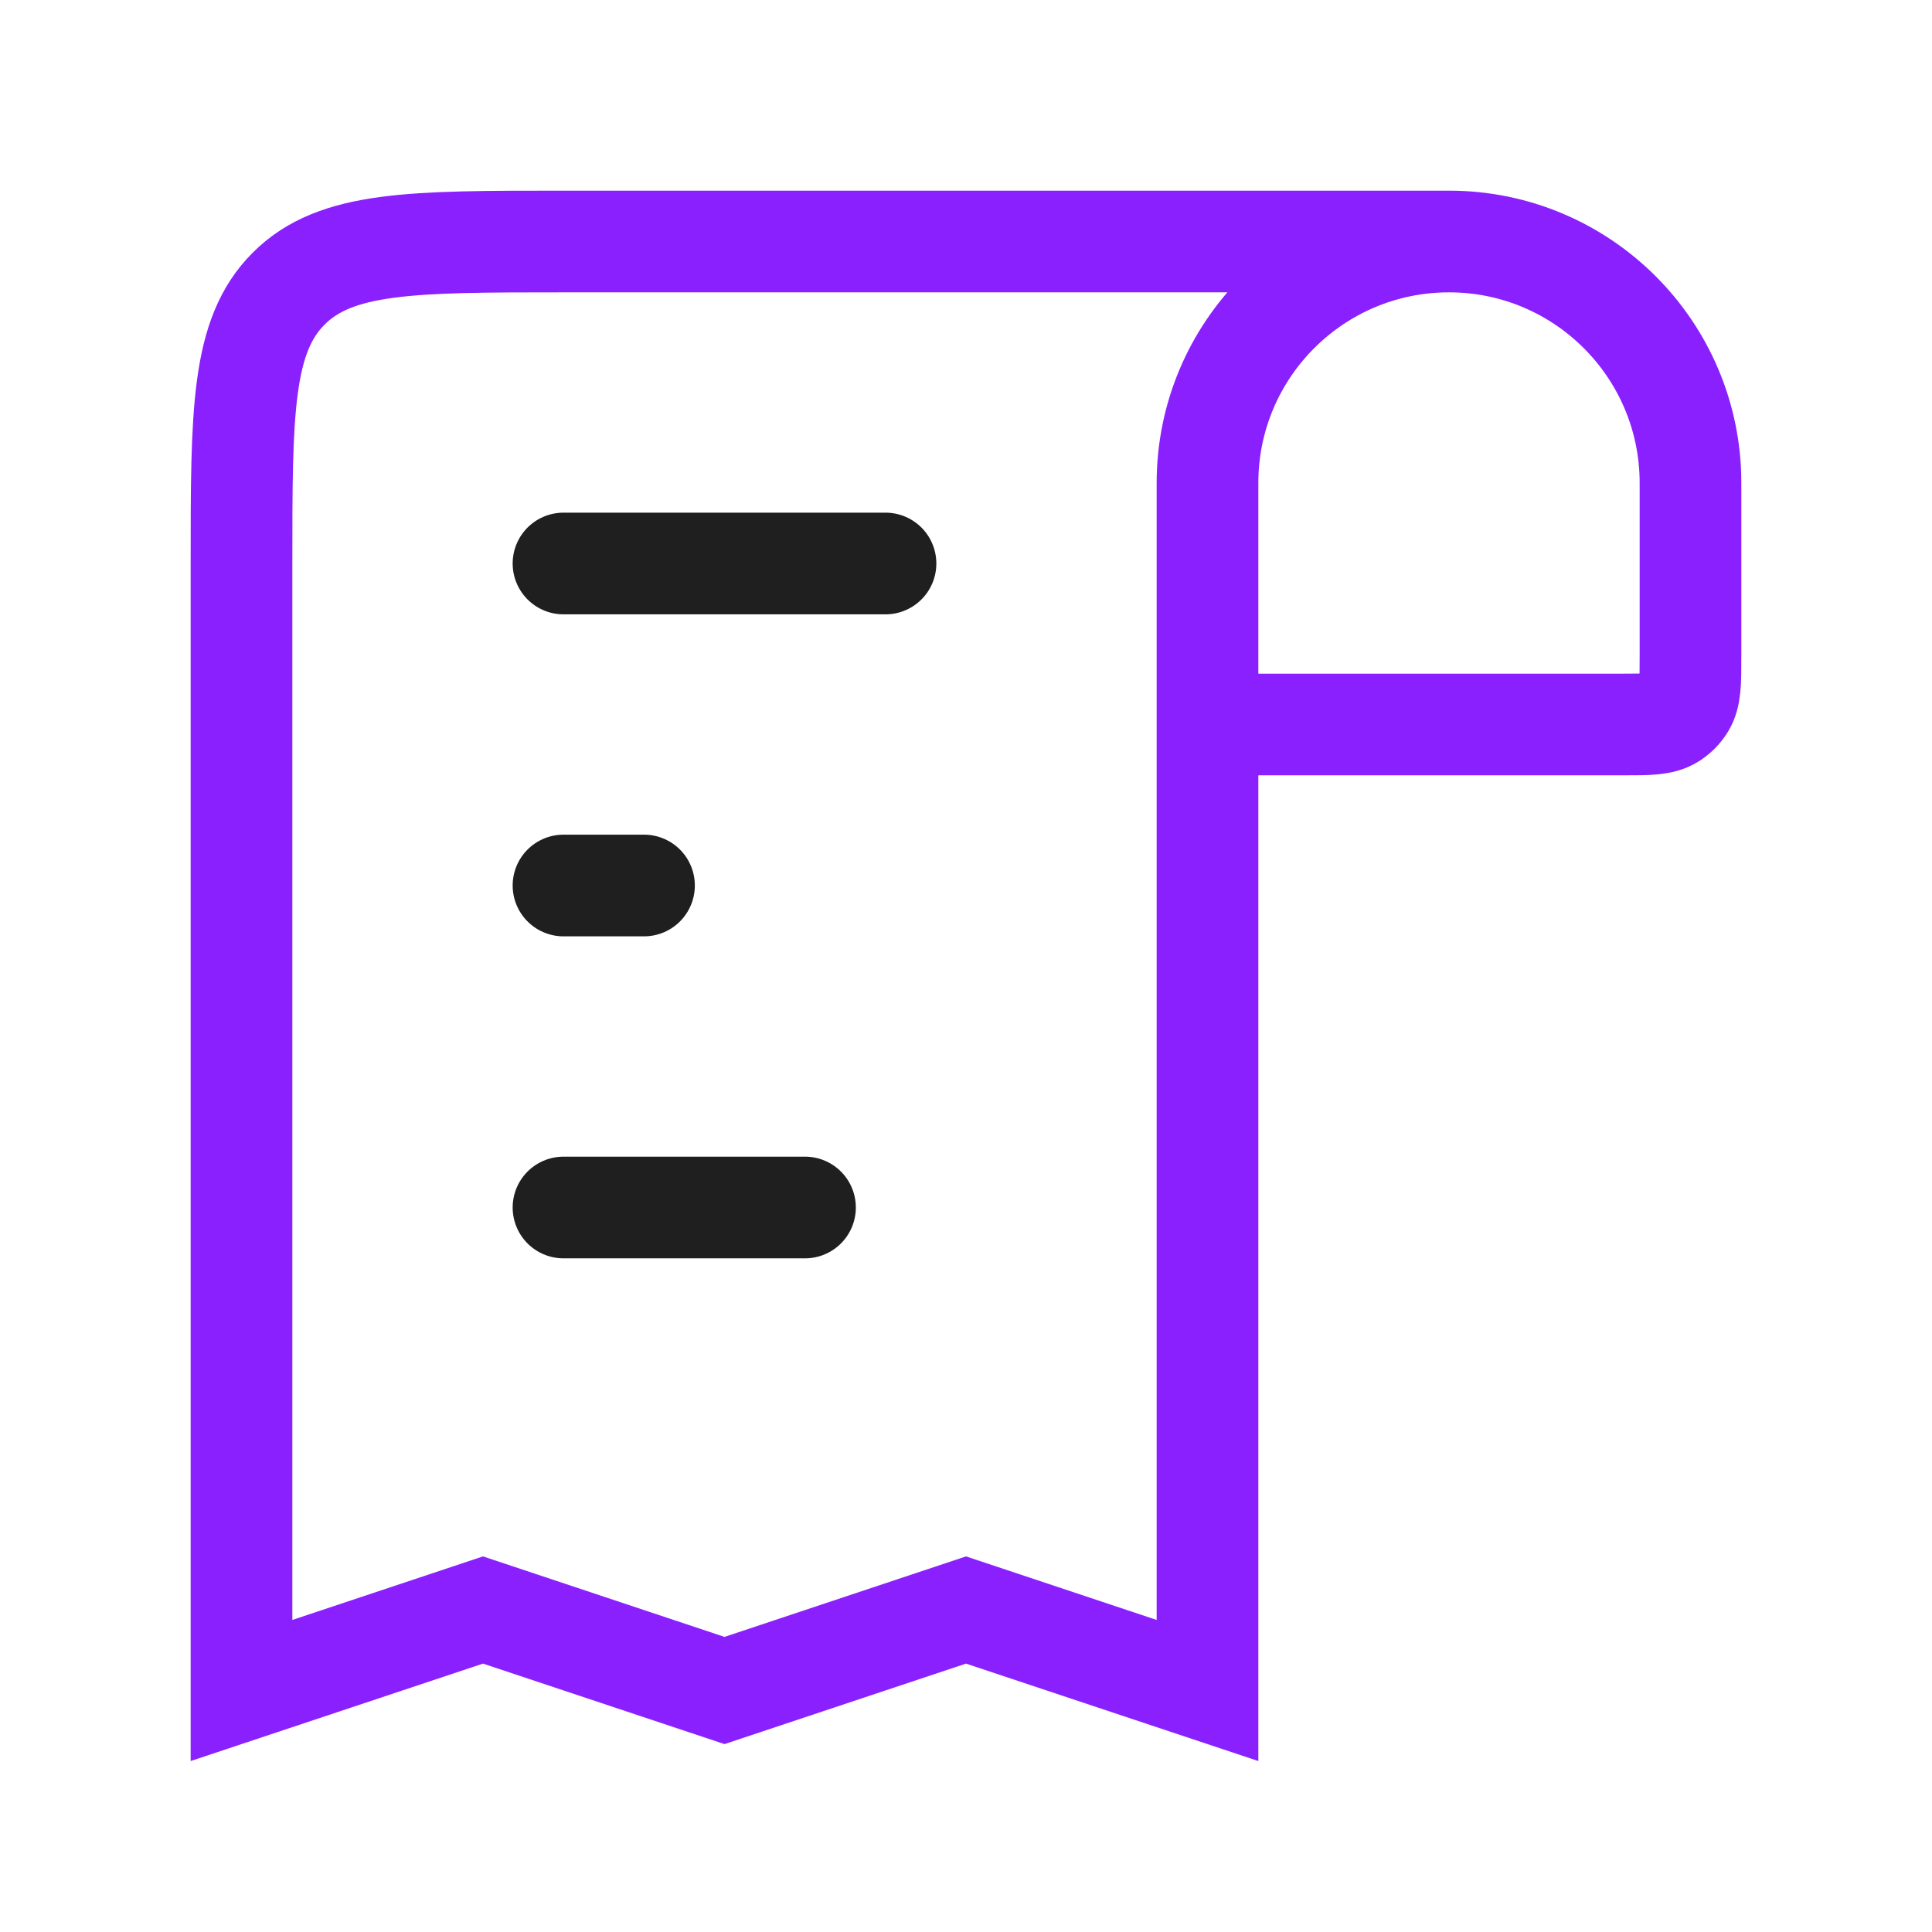
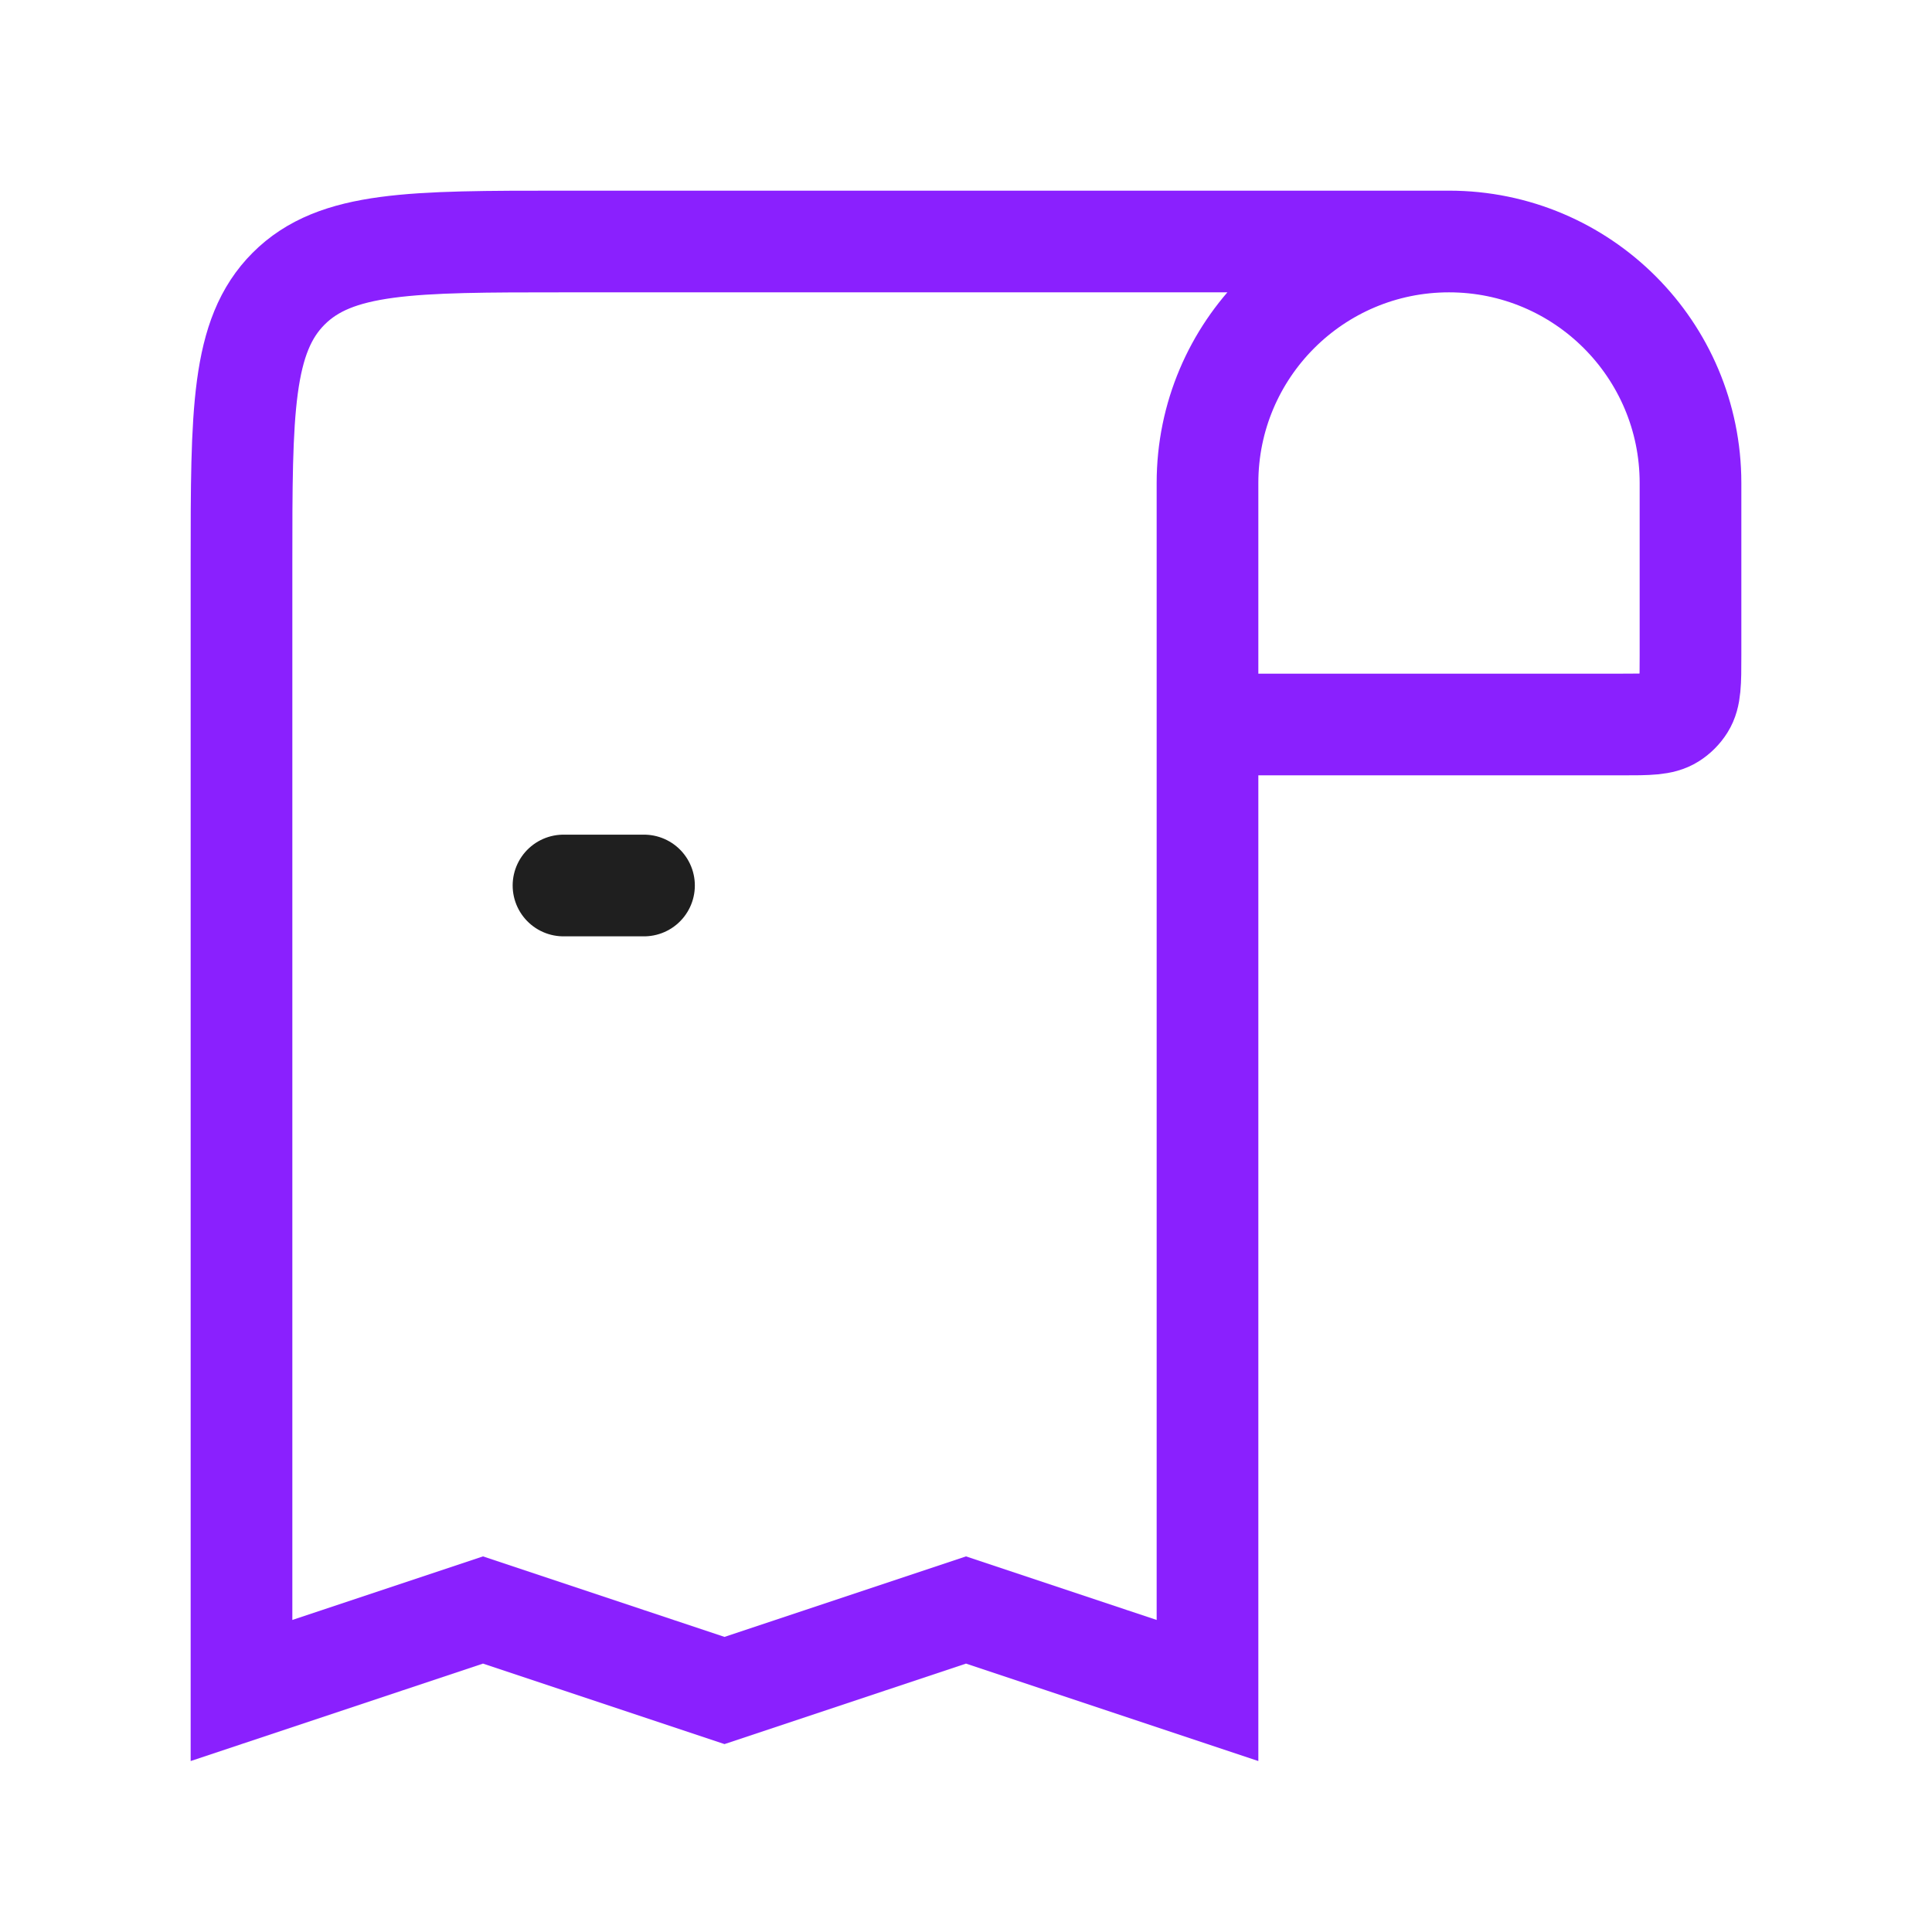
<svg xmlns="http://www.w3.org/2000/svg" width="57" height="57" viewBox="0 0 57 57" fill="none">
  <path d="M42.75 7.125V7.125C46.685 7.125 49.875 10.315 49.875 14.25L49.875 19.339C49.875 20.133 49.875 20.53 49.693 20.819C49.598 20.97 49.47 21.098 49.319 21.193C49.03 21.375 48.633 21.375 47.839 21.375L35.625 21.375M42.75 7.125V7.125C38.815 7.125 35.625 10.315 35.625 14.25L35.625 21.375M42.75 7.125L16.625 7.125C12.147 7.125 9.907 7.125 8.516 8.516C7.125 9.908 7.125 12.147 7.125 16.625L7.125 49.875L14.25 47.5L21.375 49.875L28.5 47.5L35.625 49.875L35.625 21.375" stroke="#8A20FE" stroke-width="3" />
-   <path d="M16.625 16.625L26.125 16.625" stroke="#1F1F1F" stroke-width="3" stroke-linecap="round" />
  <path d="M19 26.125H16.625" stroke="#1F1F1F" stroke-width="3" stroke-linecap="round" />
-   <path d="M16.625 35.625L23.75 35.625" stroke="#1F1F1F" stroke-width="3" stroke-linecap="round" />
</svg>